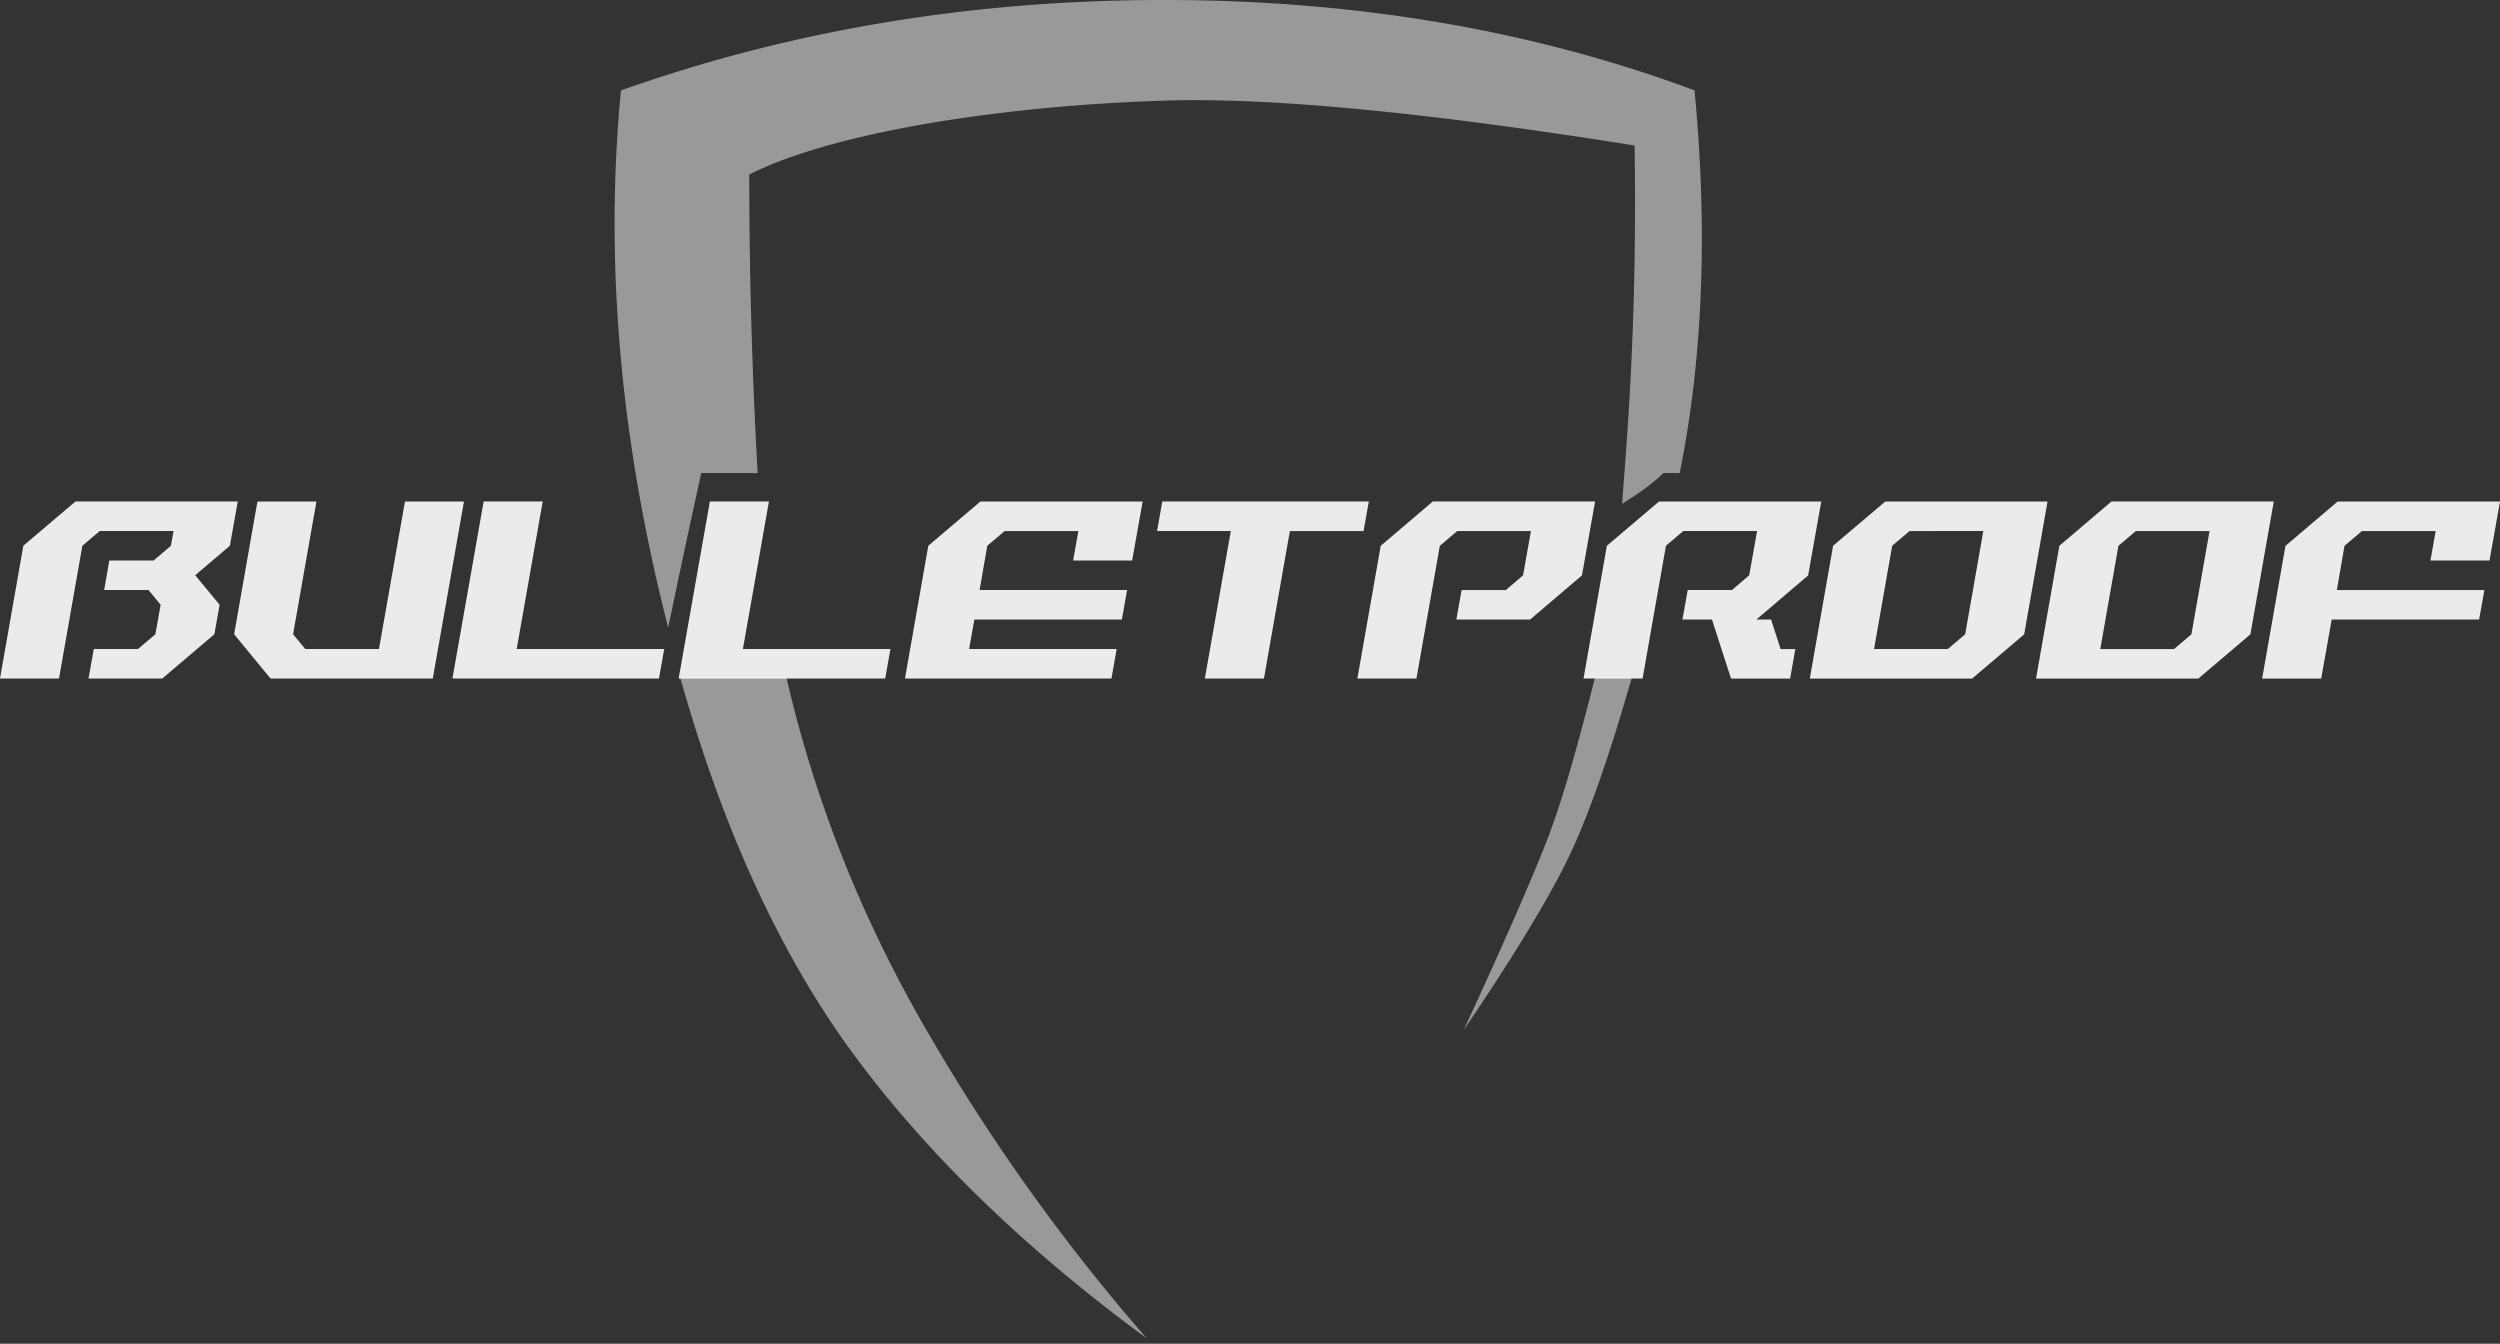
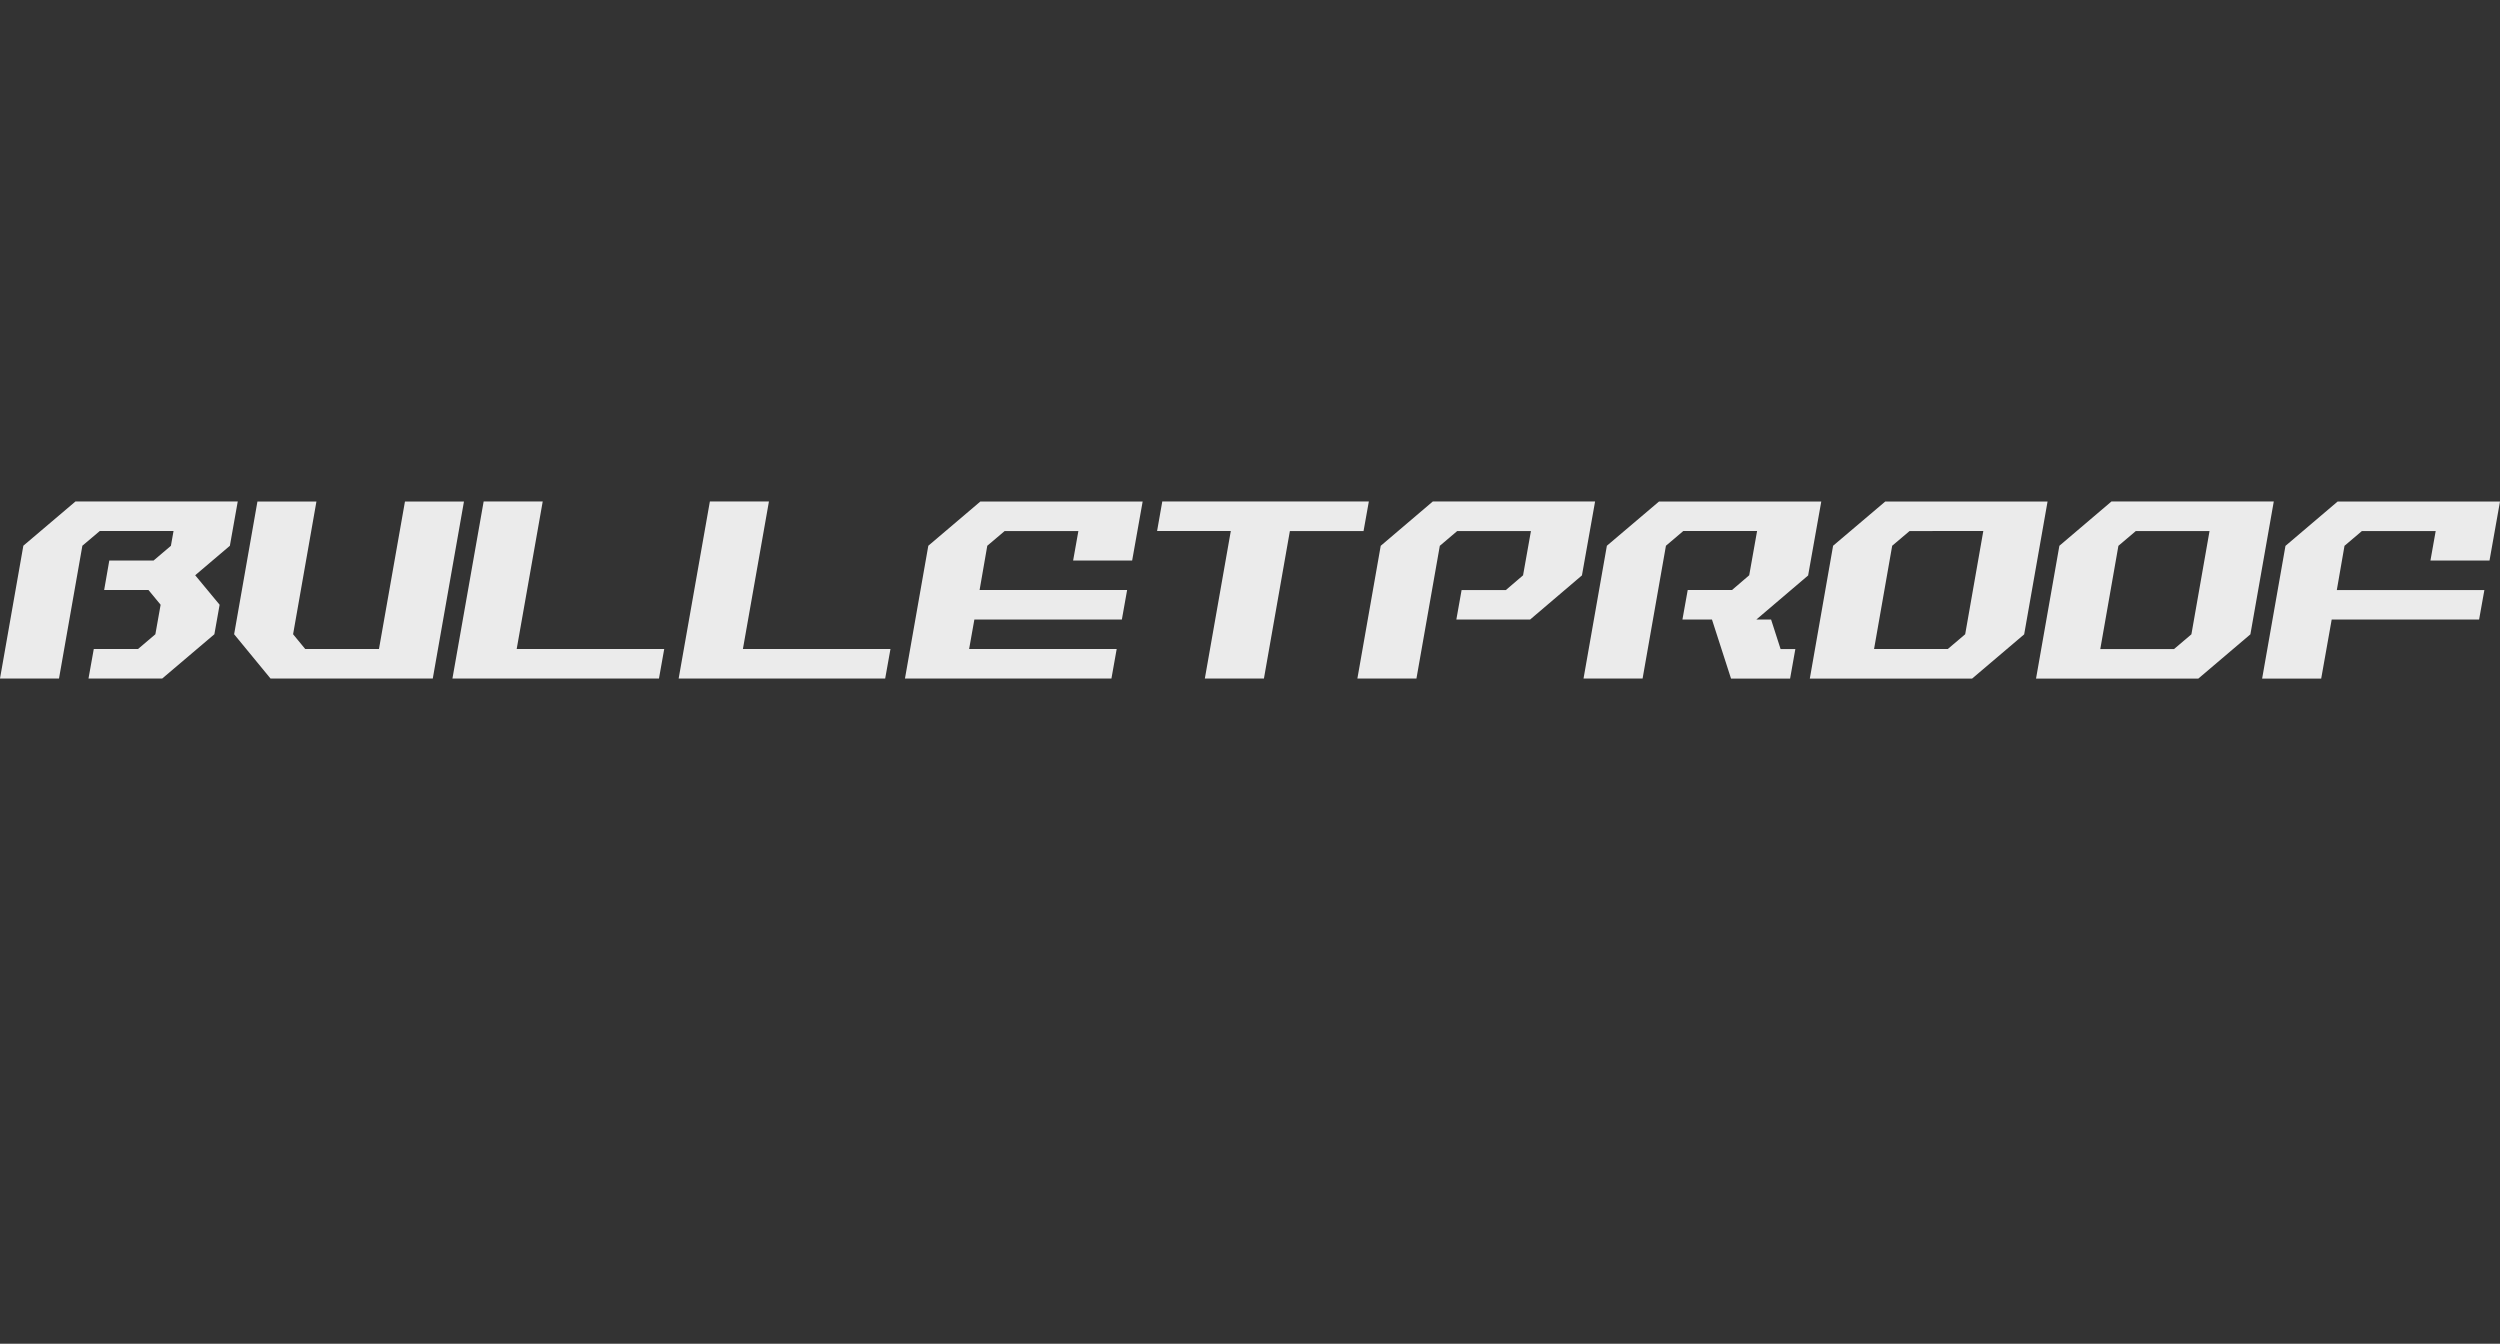
<svg xmlns="http://www.w3.org/2000/svg" width="80" height="43" fill="none">
  <rect width="100%" height="100%" fill="#333333" stroke="none" />
-   <path d="m7.357 17.464-1.111.944.782.944-.168.944-1.668 1.416h-2.36l.169-.944h1.416l.555-.472.168-.944-.389-.472H3.333l.164-.942h1.416l.556-.472.084-.473H3.192l-.556.47-.748 4.25H0l.747-4.25 1.668-1.416h5.193l-.252 1.417h.001Zm6.492 4.248H8.656l-1.164-1.416.746-4.248h1.888l-.747 4.248.388.472h2.36l.832-4.72h1.888l-.998 5.664Zm7.406-.944-.168.944h-6.609l.999-5.665h1.89l-.833 4.721h4.721Zm7.24 0-.169.944h-6.609l.999-5.665h1.89l-.833 4.721h4.721Zm7.735-2.83h-1.89l.168-.944h-2.36l-.555.47-.246 1.416h4.721l-.168.944h-4.72l-.168.944h4.722l-.168.944h-6.607l.747-4.248 1.666-1.416h5.193l-.336 1.888.001.002Zm7.407-.944h-2.361l-.83 4.718h-1.891l.831-4.72h-2.359l.166-.945h6.61l-.169.944.003.003Zm6.988 1.416-1.662 1.416h-2.36l.168-.944h1.416l.551-.472.252-1.416h-2.36l-.556.472-.748 4.248h-1.89l.747-4.248 1.667-1.419h5.193l-.42 2.361.002.002Zm7.24 0-1.663 1.416h.473l.304.944h.472l-.168.945h-1.89l-.61-1.89h-.945l.169-.945h1.418l.55-.472.252-1.417h-2.36l-.557.473-.747 4.248h-1.89l.747-4.248 1.669-1.416h5.192l-.42 2.36.004.002Zm6.91 1.888-1.668 1.417h-5.193l.745-4.251 1.67-1.416h5.193l-.748 4.248v.002Zm-3.67-3.304-.555.47-.58 3.304h2.36l.556-.472.58-3.305-2.36.003Zm10.908 3.304-1.667 1.417h-5.193l.747-4.25 1.667-1.418h5.194l-.748 4.249v.002Zm-3.668-3.304-.556.472-.58 3.304h2.36l.556-.472.58-3.304h-2.36Zm11.319.944h-1.89l.168-.944H75.58l-.556.472-.246 1.416H79.5l-.169.944h-4.717l-.336 1.89h-1.89l.747-4.248 1.67-1.42H80l-.336 1.89Z" fill="rgba(255,255,255,.9)" />
-   <path d="M25.164 21.673c.906 3.933 2.398 7.693 4.478 11.28a62.734 62.734 0 0 0 7.05 9.872c-3.865-2.84-6.975-5.849-9.33-9.024-2.354-3.176-4.22-7.218-5.597-12.128h3.399Zm27.056 0c-.756 2.651-1.461 4.634-2.116 5.948-.655 1.315-1.742 3.092-3.261 5.332 1.184-2.56 2.05-4.528 2.597-5.903.548-1.375 1.04-3.167 1.603-5.377h1.177ZM37.245 0c6.14 0 11.8.964 16.98 2.892.427 4.481.269 8.563-.474 12.246h-.52c-.557.54-1.263.932-1.322.987.095-1.502.492-5.388.398-11.469C45.632 3.59 40.61 3.111 37.247 3.22c-5.05.161-10.5.973-13.27 2.363 0 3.226.09 6.411.269 9.556H22.44a369.21 369.21 0 0 0-1.057 4.945c-1.538-5.991-2.042-11.722-1.512-17.19C25.313.963 31.105 0 37.245 0Z" fill="rgba(255,255,255,.5)" />
+   <path d="m7.357 17.464-1.111.944.782.944-.168.944-1.668 1.416h-2.36l.169-.944h1.416l.555-.472.168-.944-.389-.472H3.333l.164-.942h1.416l.556-.472.084-.473H3.192l-.556.47-.748 4.25H0l.747-4.25 1.668-1.416h5.193l-.252 1.417h.001Zm6.492 4.248H8.656l-1.164-1.416.746-4.248h1.888l-.747 4.248.388.472h2.36l.832-4.72h1.888l-.998 5.664Zm7.406-.944-.168.944h-6.609l.999-5.665h1.89l-.833 4.721h4.721Zm7.24 0-.169.944h-6.609l.999-5.665h1.89l-.833 4.721h4.721Zm7.735-2.83h-1.89l.168-.944h-2.36l-.555.47-.246 1.416h4.721l-.168.944h-4.72l-.168.944h4.722l-.168.944h-6.607l.747-4.248 1.666-1.416h5.193l-.336 1.888.001.002Zm7.407-.944h-2.361l-.83 4.718h-1.891l.831-4.72h-2.359l.166-.945h6.61l-.169.944.003.003Zm6.988 1.416-1.662 1.416h-2.36l.168-.944h1.416l.551-.472.252-1.416h-2.36l-.556.472-.748 4.248h-1.89l.747-4.248 1.667-1.419h5.193l-.42 2.361.002.002Zm7.24 0-1.663 1.416h.473l.304.944h.472l-.168.945h-1.89l-.61-1.89h-.945l.169-.945h1.418l.55-.472.252-1.417h-2.36l-.557.473-.747 4.248h-1.89l.747-4.248 1.669-1.416h5.192l-.42 2.36.004.002m6.91 1.888-1.668 1.417h-5.193l.745-4.251 1.67-1.416h5.193l-.748 4.248v.002Zm-3.67-3.304-.555.47-.58 3.304h2.36l.556-.472.58-3.305-2.36.003Zm10.908 3.304-1.667 1.417h-5.193l.747-4.25 1.667-1.418h5.194l-.748 4.249v.002Zm-3.668-3.304-.556.472-.58 3.304h2.36l.556-.472.58-3.304h-2.36Zm11.319.944h-1.89l.168-.944H75.58l-.556.472-.246 1.416H79.5l-.169.944h-4.717l-.336 1.89h-1.89l.747-4.248 1.67-1.42H80l-.336 1.89Z" fill="rgba(255,255,255,.9)" />
</svg>